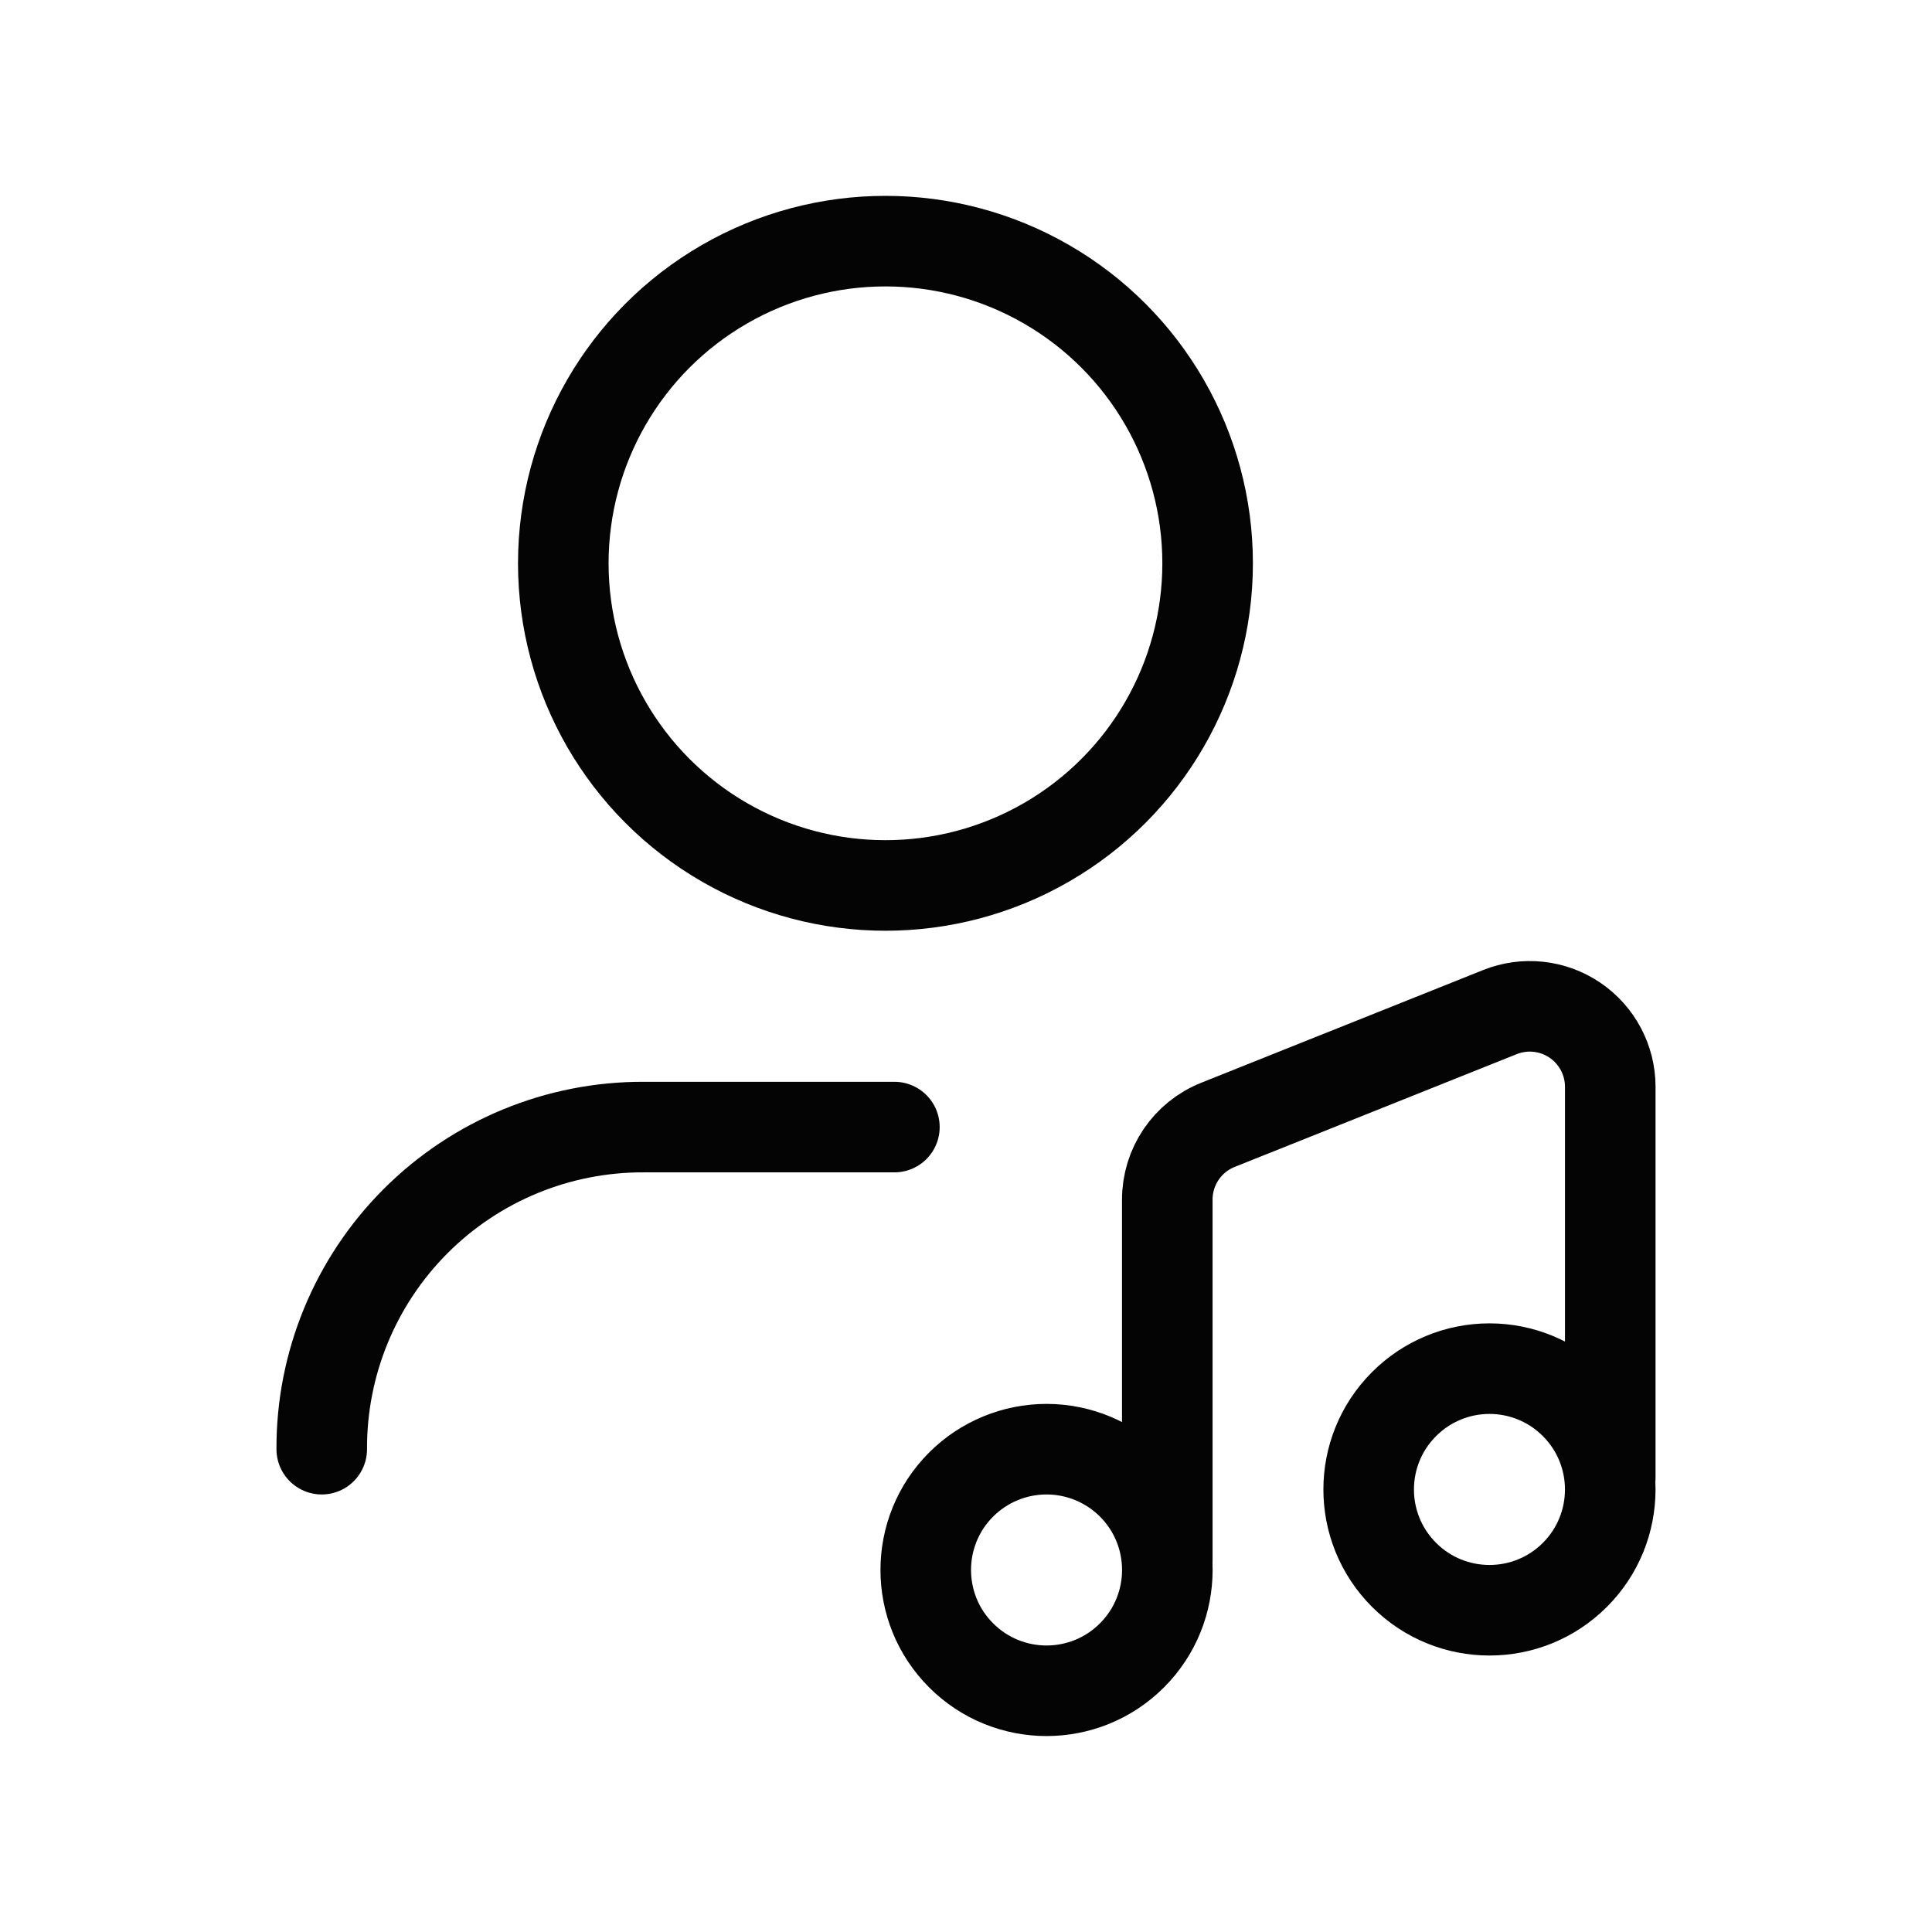
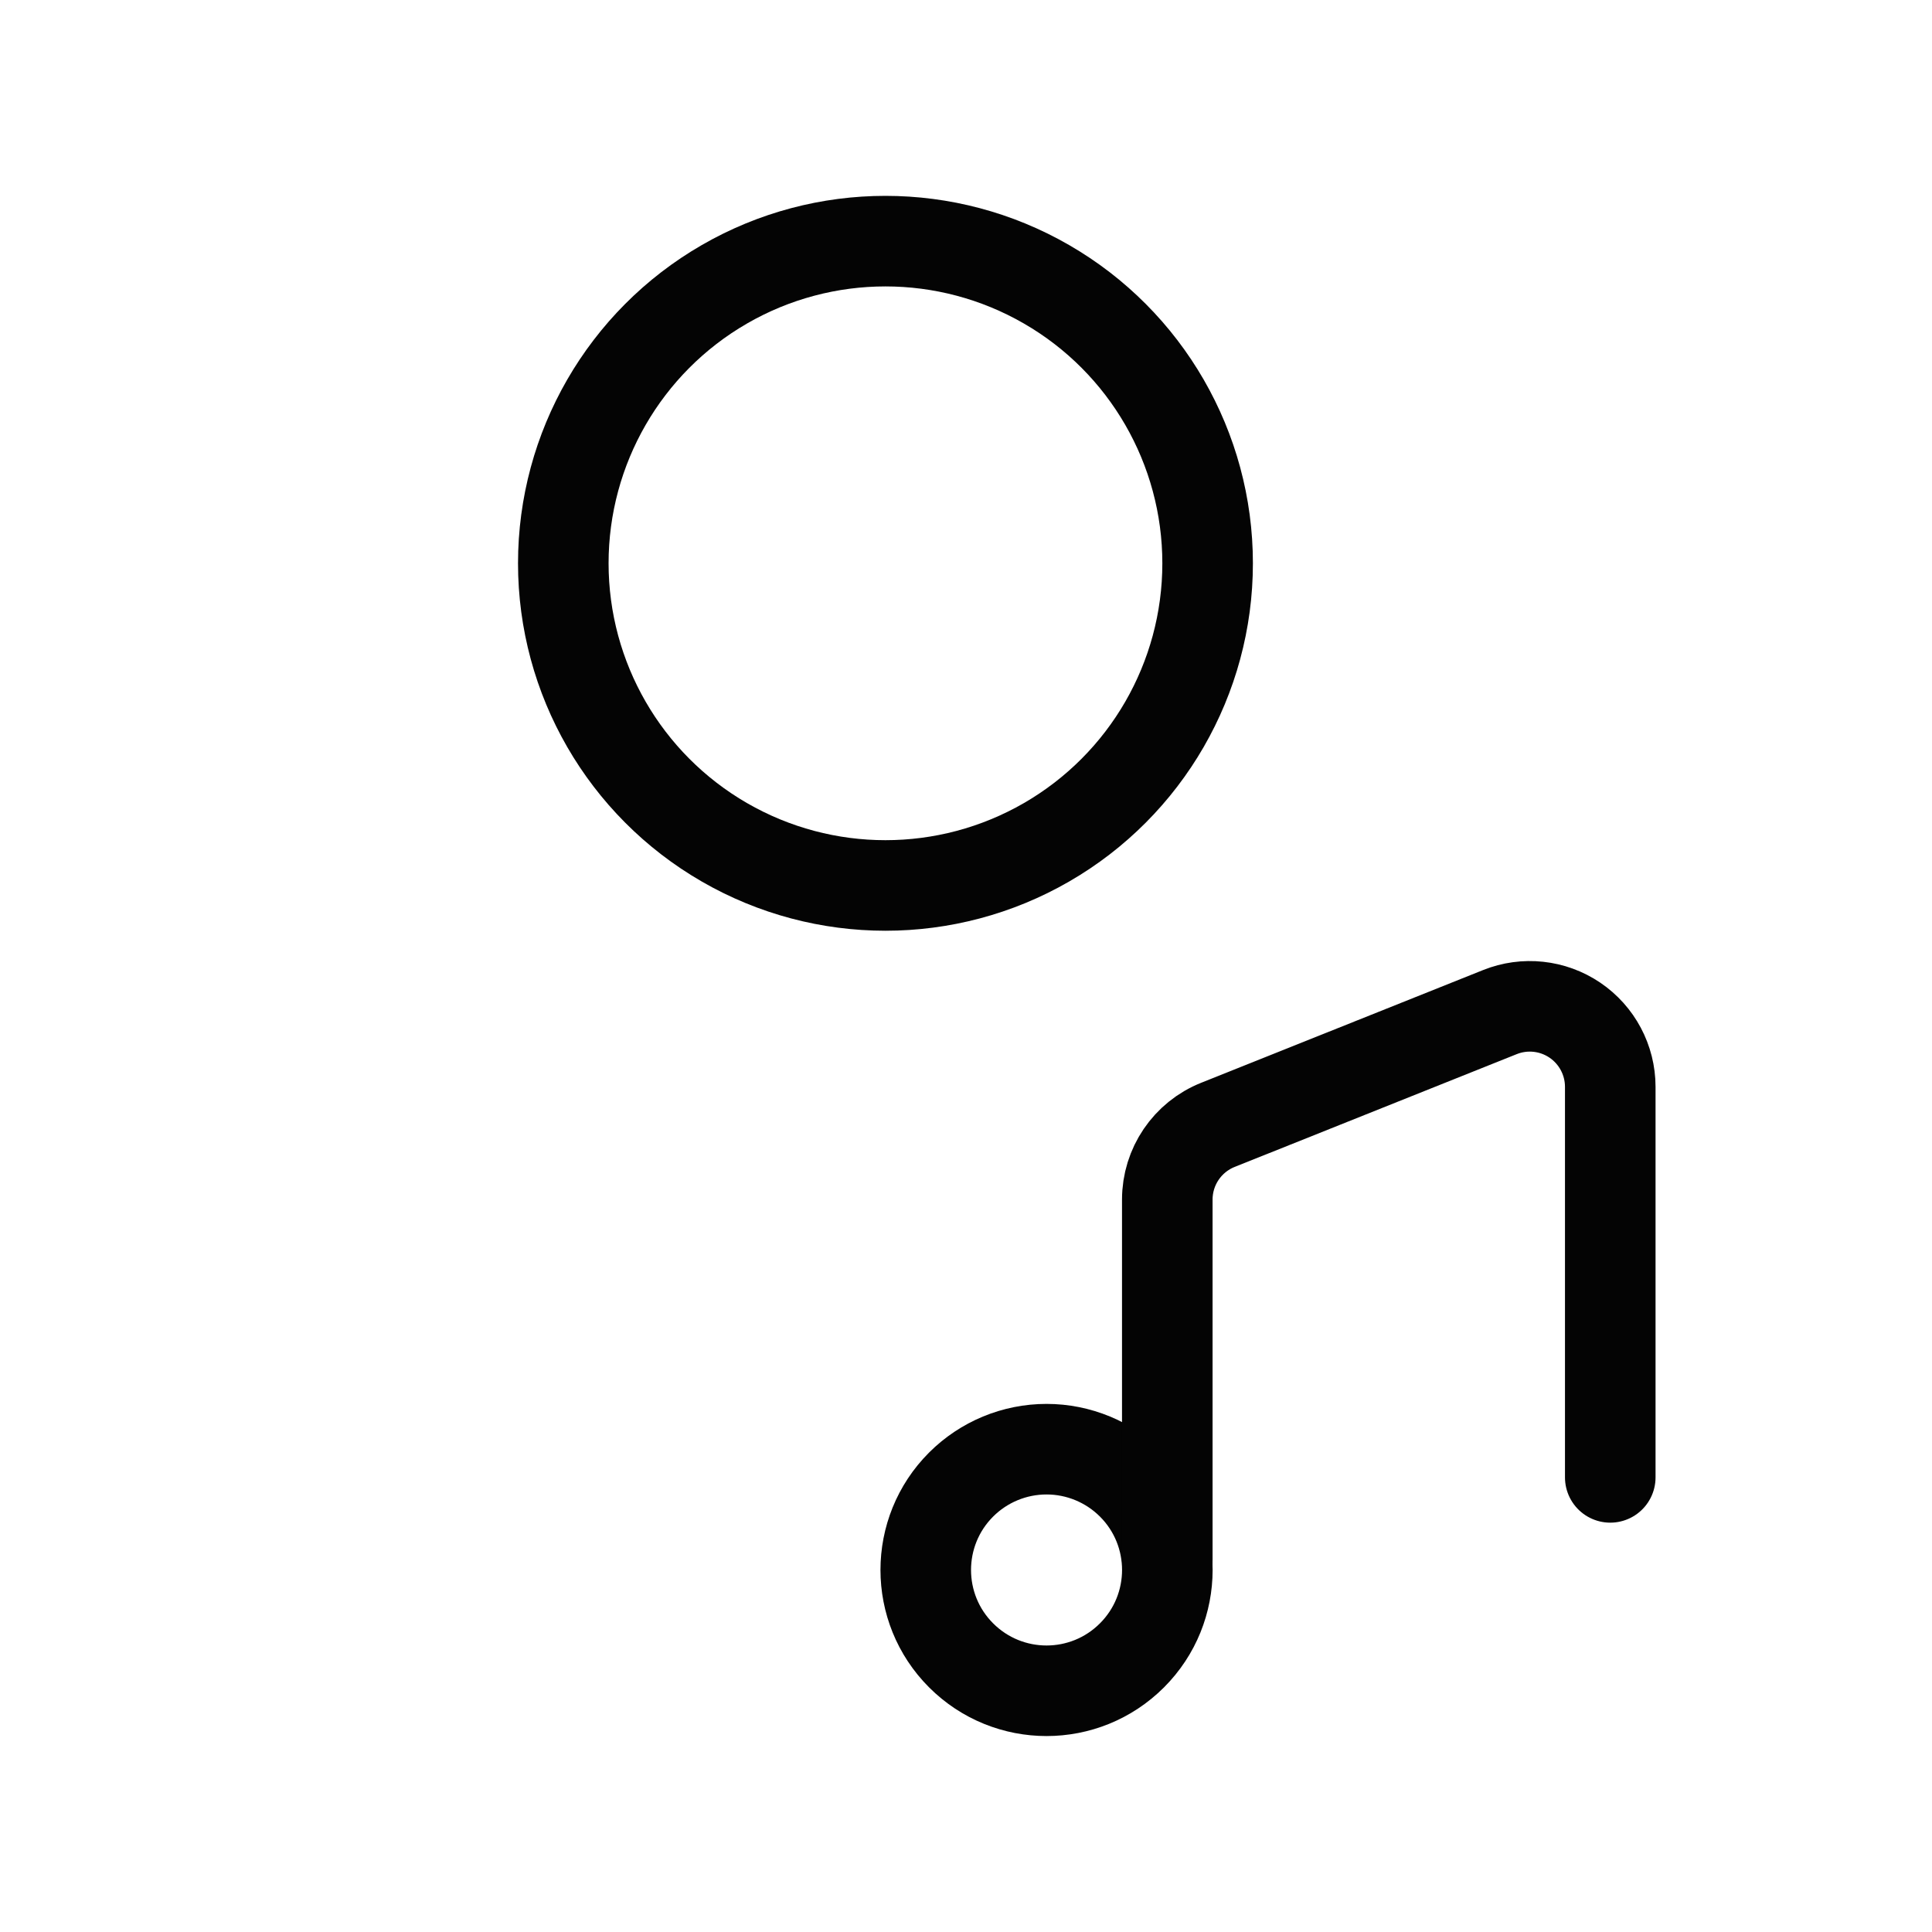
<svg xmlns="http://www.w3.org/2000/svg" width="32" height="32" viewBox="0 0 32 32" fill="none">
  <path d="M18.749 24.589C19.53 25.37 19.53 26.637 18.749 27.418C17.967 28.2 16.701 28.2 15.919 27.418C15.138 26.637 15.138 25.37 15.919 24.589C16.294 24.214 16.803 24.003 17.334 24.003C17.865 24.003 18.373 24.214 18.749 24.589" stroke="#040404" stroke-width="1.5" stroke-linecap="round" stroke-linejoin="round" />
-   <path d="M26.085 23.256C26.866 24.037 26.866 25.304 26.085 26.085C25.304 26.866 24.037 26.866 23.256 26.085C22.474 25.304 22.474 24.037 23.256 23.256C23.631 22.88 24.14 22.669 24.67 22.669C25.201 22.669 25.71 22.88 26.085 23.256" stroke="#040404" stroke-width="1.5" stroke-linecap="round" stroke-linejoin="round" />
-   <path d="M5.329 24.003V24.003C5.323 22.586 5.883 21.226 6.885 20.224C7.887 19.222 9.248 18.662 10.665 18.668H14.814" stroke="#040404" stroke-width="1.5" stroke-linecap="round" stroke-linejoin="round" />
  <ellipse cx="14.666" cy="9.33" rx="5.336" ry="5.336" stroke="#040404" stroke-width="1.5" stroke-linecap="round" stroke-linejoin="round" />
  <path d="M19.334 25.83V19.869C19.334 19.323 19.666 18.833 20.173 18.631L24.842 16.764C25.253 16.599 25.718 16.649 26.085 16.897C26.451 17.145 26.671 17.559 26.671 18.001V24.47" stroke="#040404" stroke-width="1.5" stroke-linecap="round" stroke-linejoin="round" />
</svg>